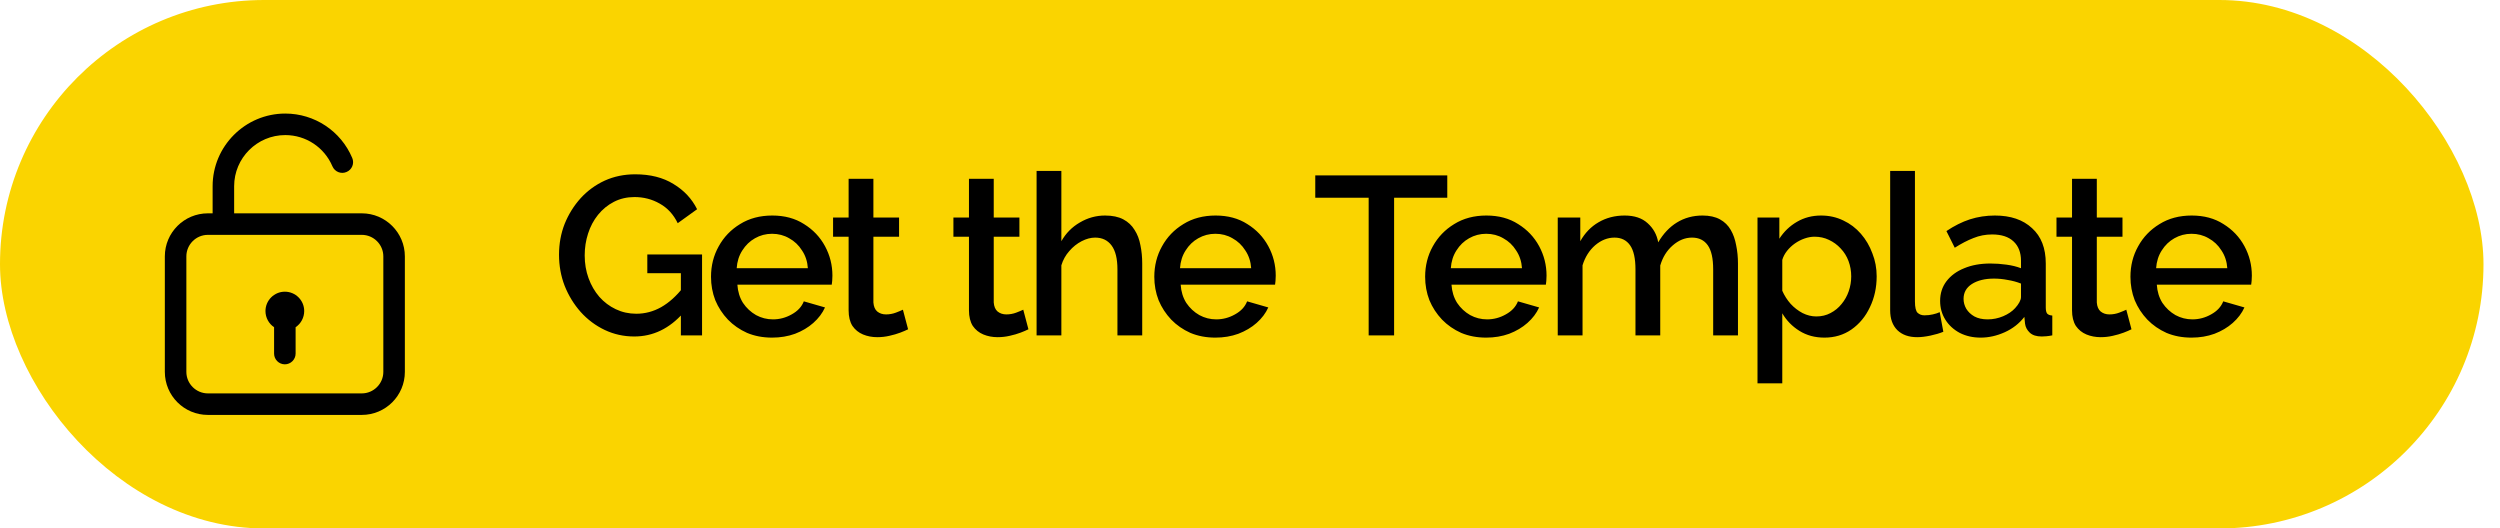
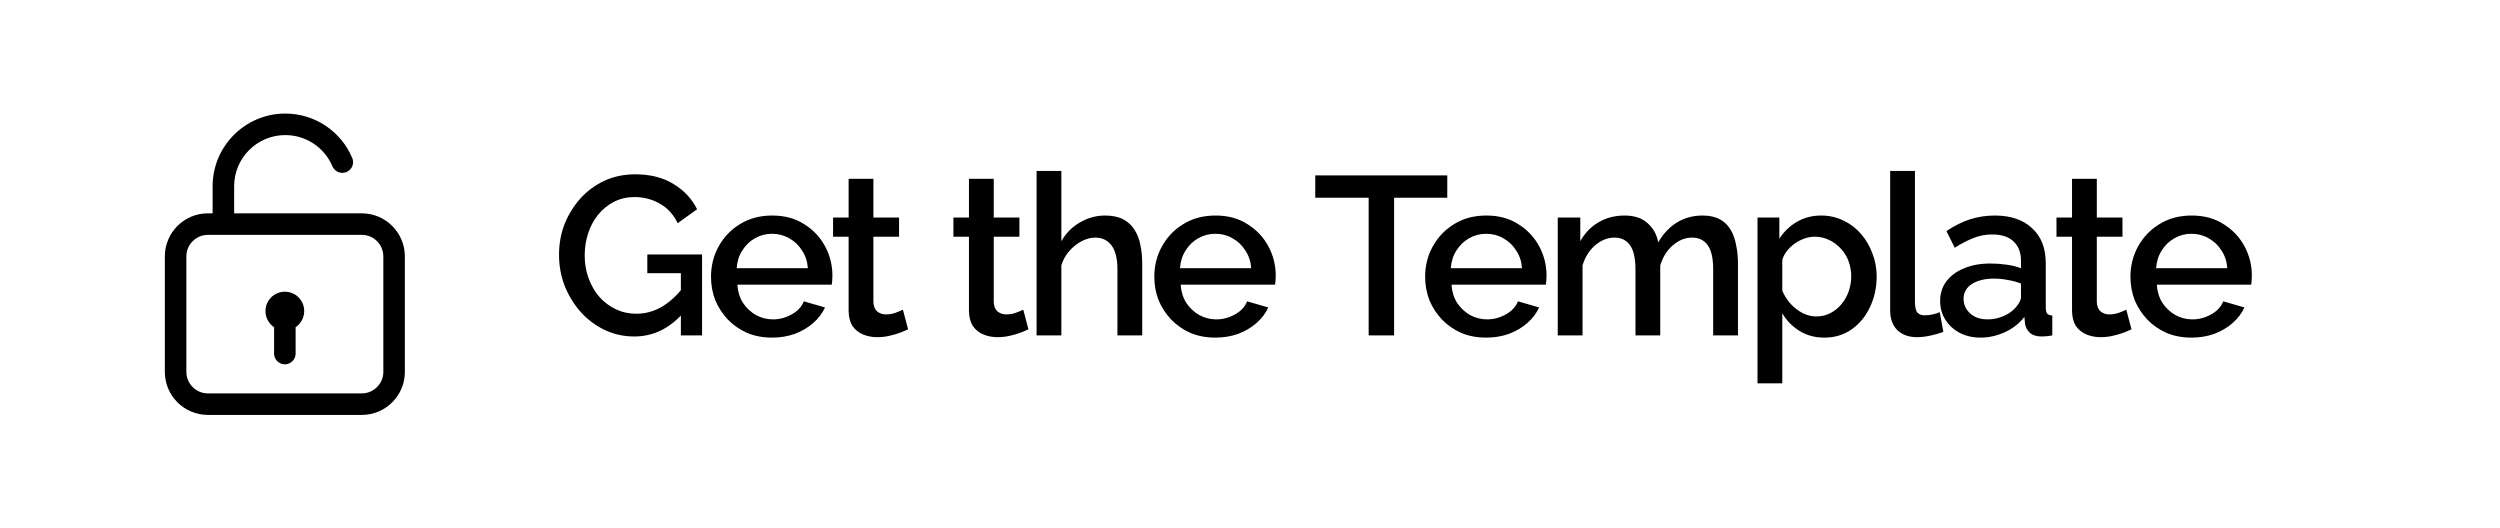
<svg xmlns="http://www.w3.org/2000/svg" width="123" height="26" viewBox="0 0 123 26" fill="none">
-   <rect width="122.188" height="26" rx="13" fill="#FAD400" />
  <path d="M17.8 10.496H11.52V9.161C11.52 7.774 12.648 6.646 14.035 6.646C15.052 6.646 15.958 7.25 16.355 8.182C16.471 8.452 16.778 8.579 17.049 8.462C17.319 8.351 17.446 8.039 17.329 7.769C16.768 6.445 15.476 5.587 14.035 5.587C12.065 5.587 10.461 7.191 10.461 9.161V10.496H10.228C9.058 10.496 8.11 11.444 8.11 12.614V18.296C8.11 19.466 9.058 20.414 10.228 20.414H17.8C18.971 20.414 19.919 19.466 19.919 18.296V12.614C19.919 11.449 18.971 10.496 17.8 10.496ZM18.86 18.296C18.86 18.879 18.383 19.355 17.8 19.355H10.228C9.645 19.355 9.169 18.879 9.169 18.296V12.614C9.169 12.031 9.645 11.555 10.228 11.555H17.8C18.383 11.555 18.86 12.031 18.86 12.614V18.296ZM14.967 15.304C14.967 15.633 14.798 15.929 14.544 16.099V17.396C14.544 17.687 14.305 17.925 14.014 17.925C13.723 17.925 13.485 17.687 13.485 17.396V16.099C13.23 15.929 13.061 15.633 13.061 15.304C13.061 14.78 13.49 14.351 14.014 14.351C14.538 14.351 14.967 14.775 14.967 15.304Z" fill="black" />
  <path d="M31.205 16.555C30.688 16.555 30.204 16.448 29.753 16.234C29.303 16.02 28.907 15.724 28.568 15.347C28.235 14.971 27.973 14.542 27.781 14.062C27.596 13.582 27.504 13.072 27.504 12.532C27.504 11.993 27.596 11.487 27.781 11.014C27.973 10.541 28.235 10.12 28.568 9.751C28.907 9.381 29.303 9.093 29.753 8.886C30.212 8.679 30.71 8.576 31.25 8.576C31.996 8.576 32.624 8.735 33.134 9.052C33.651 9.363 34.039 9.776 34.297 10.294L33.344 10.981C33.137 10.552 32.842 10.231 32.458 10.017C32.081 9.802 31.667 9.695 31.216 9.695C30.847 9.695 30.511 9.773 30.208 9.928C29.905 10.083 29.643 10.297 29.421 10.571C29.207 10.837 29.044 11.143 28.933 11.491C28.823 11.831 28.767 12.189 28.767 12.566C28.767 12.965 28.83 13.338 28.956 13.685C29.081 14.032 29.259 14.339 29.488 14.605C29.717 14.863 29.986 15.067 30.297 15.214C30.607 15.362 30.943 15.436 31.305 15.436C31.734 15.436 32.14 15.329 32.524 15.115C32.916 14.893 33.282 14.564 33.621 14.128V15.392C32.934 16.168 32.129 16.555 31.205 16.555ZM33.499 13.441H31.848V12.521H34.541V16.5H33.499V13.441ZM37.985 16.611C37.535 16.611 37.124 16.533 36.755 16.378C36.393 16.215 36.079 15.998 35.813 15.724C35.547 15.443 35.34 15.126 35.192 14.771C35.052 14.409 34.982 14.025 34.982 13.618C34.982 13.072 35.107 12.573 35.359 12.122C35.61 11.664 35.961 11.299 36.411 11.025C36.862 10.744 37.391 10.604 37.996 10.604C38.602 10.604 39.123 10.744 39.559 11.025C40.002 11.299 40.346 11.661 40.59 12.111C40.834 12.562 40.955 13.046 40.955 13.563C40.955 13.652 40.952 13.737 40.944 13.818C40.937 13.892 40.929 13.955 40.922 14.006H36.279C36.301 14.346 36.393 14.646 36.556 14.904C36.725 15.155 36.94 15.355 37.198 15.503C37.457 15.643 37.734 15.713 38.03 15.713C38.355 15.713 38.661 15.632 38.949 15.469C39.245 15.307 39.444 15.092 39.548 14.826L40.59 15.126C40.464 15.406 40.272 15.661 40.013 15.89C39.762 16.112 39.463 16.289 39.116 16.422C38.768 16.548 38.392 16.611 37.985 16.611ZM36.245 13.197H39.747C39.725 12.865 39.629 12.573 39.459 12.322C39.297 12.063 39.086 11.864 38.828 11.723C38.576 11.576 38.295 11.502 37.985 11.502C37.682 11.502 37.401 11.576 37.143 11.723C36.892 11.864 36.685 12.063 36.522 12.322C36.36 12.573 36.267 12.865 36.245 13.197ZM44.678 16.201C44.574 16.253 44.445 16.308 44.29 16.367C44.134 16.426 43.957 16.478 43.758 16.522C43.566 16.567 43.366 16.589 43.159 16.589C42.908 16.589 42.675 16.544 42.461 16.456C42.247 16.367 42.073 16.227 41.94 16.035C41.814 15.835 41.752 15.58 41.752 15.27V11.646H40.987V10.704H41.752V8.797H42.971V10.704H44.234V11.646H42.971V14.882C42.986 15.081 43.048 15.229 43.159 15.325C43.277 15.421 43.421 15.469 43.591 15.469C43.761 15.469 43.924 15.44 44.079 15.381C44.234 15.322 44.349 15.274 44.423 15.237L44.678 16.201ZM50.599 16.201C50.495 16.253 50.366 16.308 50.211 16.367C50.056 16.426 49.878 16.478 49.679 16.522C49.486 16.567 49.287 16.589 49.08 16.589C48.829 16.589 48.596 16.544 48.382 16.456C48.168 16.367 47.994 16.227 47.861 16.035C47.736 15.835 47.673 15.58 47.673 15.27V11.646H46.908V10.704H47.673V8.797H48.892V10.704H50.155V11.646H48.892V14.882C48.907 15.081 48.969 15.229 49.08 15.325C49.198 15.421 49.343 15.469 49.512 15.469C49.682 15.469 49.845 15.44 50 15.381C50.155 15.322 50.27 15.274 50.344 15.237L50.599 16.201ZM56.197 16.5H54.978V13.253C54.978 12.728 54.882 12.337 54.69 12.078C54.498 11.819 54.228 11.69 53.881 11.69C53.667 11.69 53.445 11.749 53.216 11.867C52.987 11.986 52.784 12.148 52.607 12.355C52.429 12.555 52.3 12.787 52.219 13.053V16.5H51V8.41H52.219V11.867C52.44 11.476 52.743 11.169 53.127 10.947C53.512 10.719 53.925 10.604 54.369 10.604C54.731 10.604 55.03 10.667 55.266 10.792C55.503 10.918 55.688 11.092 55.821 11.313C55.961 11.527 56.057 11.779 56.109 12.067C56.168 12.348 56.197 12.647 56.197 12.965V16.5ZM59.796 16.611C59.345 16.611 58.935 16.533 58.566 16.378C58.203 16.215 57.889 15.998 57.623 15.724C57.358 15.443 57.151 15.126 57.003 14.771C56.862 14.409 56.792 14.025 56.792 13.618C56.792 13.072 56.918 12.573 57.169 12.122C57.42 11.664 57.771 11.299 58.222 11.025C58.673 10.744 59.201 10.604 59.807 10.604C60.413 10.604 60.934 10.744 61.37 11.025C61.813 11.299 62.156 11.661 62.4 12.111C62.644 12.562 62.766 13.046 62.766 13.563C62.766 13.652 62.762 13.737 62.755 13.818C62.747 13.892 62.74 13.955 62.733 14.006H58.089C58.111 14.346 58.203 14.646 58.366 14.904C58.536 15.155 58.75 15.355 59.009 15.503C59.267 15.643 59.544 15.713 59.84 15.713C60.165 15.713 60.472 15.632 60.76 15.469C61.056 15.307 61.255 15.092 61.358 14.826L62.4 15.126C62.275 15.406 62.083 15.661 61.824 15.89C61.573 16.112 61.273 16.289 60.926 16.422C60.579 16.548 60.202 16.611 59.796 16.611ZM58.056 13.197H61.558C61.536 12.865 61.44 12.573 61.27 12.322C61.107 12.063 60.897 11.864 60.638 11.723C60.387 11.576 60.106 11.502 59.796 11.502C59.493 11.502 59.212 11.576 58.953 11.723C58.702 11.864 58.495 12.063 58.333 12.322C58.17 12.573 58.078 12.865 58.056 13.197ZM71.206 9.728H68.59V16.5H67.338V9.728H64.711V8.631H71.206V9.728ZM73.12 16.611C72.669 16.611 72.259 16.533 71.89 16.378C71.528 16.215 71.214 15.998 70.948 15.724C70.682 15.443 70.475 15.126 70.327 14.771C70.187 14.409 70.117 14.025 70.117 13.618C70.117 13.072 70.242 12.573 70.493 12.122C70.745 11.664 71.096 11.299 71.546 11.025C71.997 10.744 72.525 10.604 73.131 10.604C73.737 10.604 74.258 10.744 74.694 11.025C75.137 11.299 75.481 11.661 75.725 12.111C75.968 12.562 76.09 13.046 76.09 13.563C76.09 13.652 76.087 13.737 76.079 13.818C76.072 13.892 76.064 13.955 76.057 14.006H71.413C71.436 14.346 71.528 14.646 71.691 14.904C71.86 15.155 72.075 15.355 72.333 15.503C72.592 15.643 72.869 15.713 73.165 15.713C73.49 15.713 73.796 15.632 74.084 15.469C74.38 15.307 74.579 15.092 74.683 14.826L75.725 15.126C75.599 15.406 75.407 15.661 75.148 15.89C74.897 16.112 74.598 16.289 74.251 16.422C73.903 16.548 73.526 16.611 73.12 16.611ZM71.38 13.197H74.882C74.86 12.865 74.764 12.573 74.594 12.322C74.432 12.063 74.221 11.864 73.962 11.723C73.711 11.576 73.43 11.502 73.12 11.502C72.817 11.502 72.536 11.576 72.278 11.723C72.027 11.864 71.82 12.063 71.657 12.322C71.495 12.573 71.402 12.865 71.38 13.197ZM85.508 16.5H84.288V13.253C84.288 12.713 84.2 12.318 84.022 12.067C83.845 11.816 83.587 11.69 83.247 11.69C82.907 11.69 82.589 11.819 82.294 12.078C82.005 12.329 81.802 12.658 81.684 13.064V16.5H80.465V13.253C80.465 12.713 80.376 12.318 80.199 12.067C80.022 11.816 79.767 11.69 79.434 11.69C79.094 11.69 78.777 11.816 78.481 12.067C78.193 12.318 77.986 12.647 77.861 13.053V16.5H76.641V10.704H77.75V11.867C77.979 11.461 78.278 11.151 78.647 10.937C79.024 10.715 79.453 10.604 79.933 10.604C80.413 10.604 80.79 10.73 81.063 10.981C81.344 11.232 81.518 11.546 81.584 11.923C81.835 11.494 82.142 11.169 82.504 10.947C82.874 10.719 83.295 10.604 83.768 10.604C84.108 10.604 84.392 10.667 84.621 10.792C84.85 10.918 85.027 11.092 85.153 11.313C85.279 11.527 85.367 11.779 85.419 12.067C85.478 12.348 85.508 12.647 85.508 12.965V16.5ZM89.761 16.611C89.295 16.611 88.885 16.5 88.531 16.278C88.176 16.057 87.895 15.768 87.688 15.414V18.861H86.469V10.704H87.544V11.745C87.766 11.398 88.054 11.121 88.409 10.914C88.763 10.707 89.159 10.604 89.594 10.604C89.993 10.604 90.359 10.685 90.692 10.848C91.024 11.003 91.312 11.221 91.556 11.502C91.8 11.782 91.988 12.104 92.121 12.466C92.262 12.82 92.332 13.197 92.332 13.596C92.332 14.15 92.221 14.657 91.999 15.115C91.785 15.573 91.482 15.938 91.091 16.212C90.706 16.478 90.263 16.611 89.761 16.611ZM89.362 15.569C89.62 15.569 89.853 15.514 90.06 15.403C90.274 15.292 90.455 15.144 90.603 14.96C90.758 14.775 90.876 14.564 90.958 14.328C91.039 14.091 91.08 13.848 91.08 13.596C91.08 13.33 91.035 13.079 90.947 12.843C90.858 12.606 90.729 12.399 90.559 12.222C90.396 12.045 90.204 11.904 89.982 11.801C89.768 11.697 89.532 11.646 89.273 11.646C89.118 11.646 88.955 11.675 88.785 11.734C88.615 11.793 88.457 11.875 88.309 11.978C88.161 12.082 88.032 12.204 87.921 12.344C87.81 12.484 87.733 12.632 87.688 12.787V14.306C87.792 14.542 87.928 14.756 88.098 14.948C88.268 15.133 88.464 15.285 88.686 15.403C88.907 15.514 89.133 15.569 89.362 15.569ZM92.996 8.41H94.215V14.826C94.215 15.122 94.26 15.31 94.348 15.392C94.437 15.473 94.548 15.514 94.681 15.514C94.828 15.514 94.965 15.499 95.091 15.469C95.224 15.44 95.338 15.403 95.434 15.358L95.612 16.323C95.434 16.397 95.224 16.459 94.98 16.511C94.736 16.563 94.518 16.589 94.326 16.589C93.912 16.589 93.587 16.474 93.351 16.245C93.114 16.009 92.996 15.684 92.996 15.27V8.41ZM95.454 14.804C95.454 14.435 95.558 14.114 95.764 13.84C95.979 13.559 96.27 13.345 96.64 13.197C97.009 13.042 97.438 12.965 97.925 12.965C98.184 12.965 98.446 12.983 98.712 13.02C98.986 13.057 99.226 13.116 99.433 13.197V12.832C99.433 12.425 99.311 12.107 99.067 11.879C98.823 11.649 98.472 11.535 98.014 11.535C97.689 11.535 97.382 11.594 97.094 11.712C96.806 11.823 96.499 11.982 96.174 12.189L95.764 11.369C96.149 11.11 96.533 10.918 96.917 10.792C97.309 10.667 97.719 10.604 98.147 10.604C98.923 10.604 99.532 10.811 99.976 11.225C100.427 11.631 100.652 12.211 100.652 12.965V15.126C100.652 15.266 100.674 15.366 100.718 15.425C100.77 15.484 100.855 15.517 100.973 15.525V16.5C100.862 16.522 100.763 16.537 100.674 16.544C100.585 16.552 100.511 16.555 100.452 16.555C100.194 16.555 99.998 16.493 99.865 16.367C99.732 16.241 99.654 16.094 99.632 15.924L99.599 15.591C99.348 15.916 99.026 16.168 98.635 16.345C98.243 16.522 97.848 16.611 97.449 16.611C97.065 16.611 96.721 16.533 96.418 16.378C96.115 16.215 95.879 15.998 95.709 15.724C95.539 15.451 95.454 15.144 95.454 14.804ZM99.145 15.159C99.233 15.063 99.303 14.967 99.355 14.871C99.407 14.775 99.433 14.69 99.433 14.616V13.951C99.226 13.87 99.008 13.811 98.779 13.774C98.55 13.729 98.325 13.707 98.103 13.707C97.659 13.707 97.297 13.796 97.017 13.973C96.743 14.15 96.607 14.394 96.607 14.705C96.607 14.874 96.651 15.037 96.74 15.192C96.836 15.347 96.969 15.473 97.139 15.569C97.316 15.665 97.534 15.713 97.793 15.713C98.058 15.713 98.313 15.661 98.557 15.558C98.801 15.454 98.997 15.322 99.145 15.159ZM104.869 16.201C104.766 16.253 104.637 16.308 104.481 16.367C104.326 16.426 104.149 16.478 103.949 16.522C103.757 16.567 103.558 16.589 103.351 16.589C103.1 16.589 102.867 16.544 102.653 16.456C102.439 16.367 102.265 16.227 102.132 16.035C102.006 15.835 101.944 15.58 101.944 15.27V11.646H101.179V10.704H101.944V8.797H103.163V10.704H104.426V11.646H103.163V14.882C103.177 15.081 103.24 15.229 103.351 15.325C103.469 15.421 103.613 15.469 103.783 15.469C103.953 15.469 104.116 15.44 104.271 15.381C104.426 15.322 104.541 15.274 104.614 15.237L104.869 16.201ZM107.821 16.611C107.371 16.611 106.961 16.533 106.591 16.378C106.229 16.215 105.915 15.998 105.649 15.724C105.383 15.443 105.176 15.126 105.028 14.771C104.888 14.409 104.818 14.025 104.818 13.618C104.818 13.072 104.943 12.573 105.195 12.122C105.446 11.664 105.797 11.299 106.248 11.025C106.698 10.744 107.226 10.604 107.832 10.604C108.438 10.604 108.959 10.744 109.395 11.025C109.838 11.299 110.182 11.661 110.426 12.111C110.67 12.562 110.791 13.046 110.791 13.563C110.791 13.652 110.788 13.737 110.78 13.818C110.773 13.892 110.766 13.955 110.758 14.006H106.115C106.137 14.346 106.229 14.646 106.392 14.904C106.562 15.155 106.776 15.355 107.034 15.503C107.293 15.643 107.57 15.713 107.866 15.713C108.191 15.713 108.497 15.632 108.785 15.469C109.081 15.307 109.28 15.092 109.384 14.826L110.426 15.126C110.3 15.406 110.108 15.661 109.849 15.89C109.598 16.112 109.299 16.289 108.952 16.422C108.604 16.548 108.228 16.611 107.821 16.611ZM106.081 13.197H109.583C109.561 12.865 109.465 12.573 109.295 12.322C109.133 12.063 108.922 11.864 108.664 11.723C108.412 11.576 108.132 11.502 107.821 11.502C107.518 11.502 107.238 11.576 106.979 11.723C106.728 11.864 106.521 12.063 106.358 12.322C106.196 12.573 106.103 12.865 106.081 13.197Z" fill="black" />
</svg>